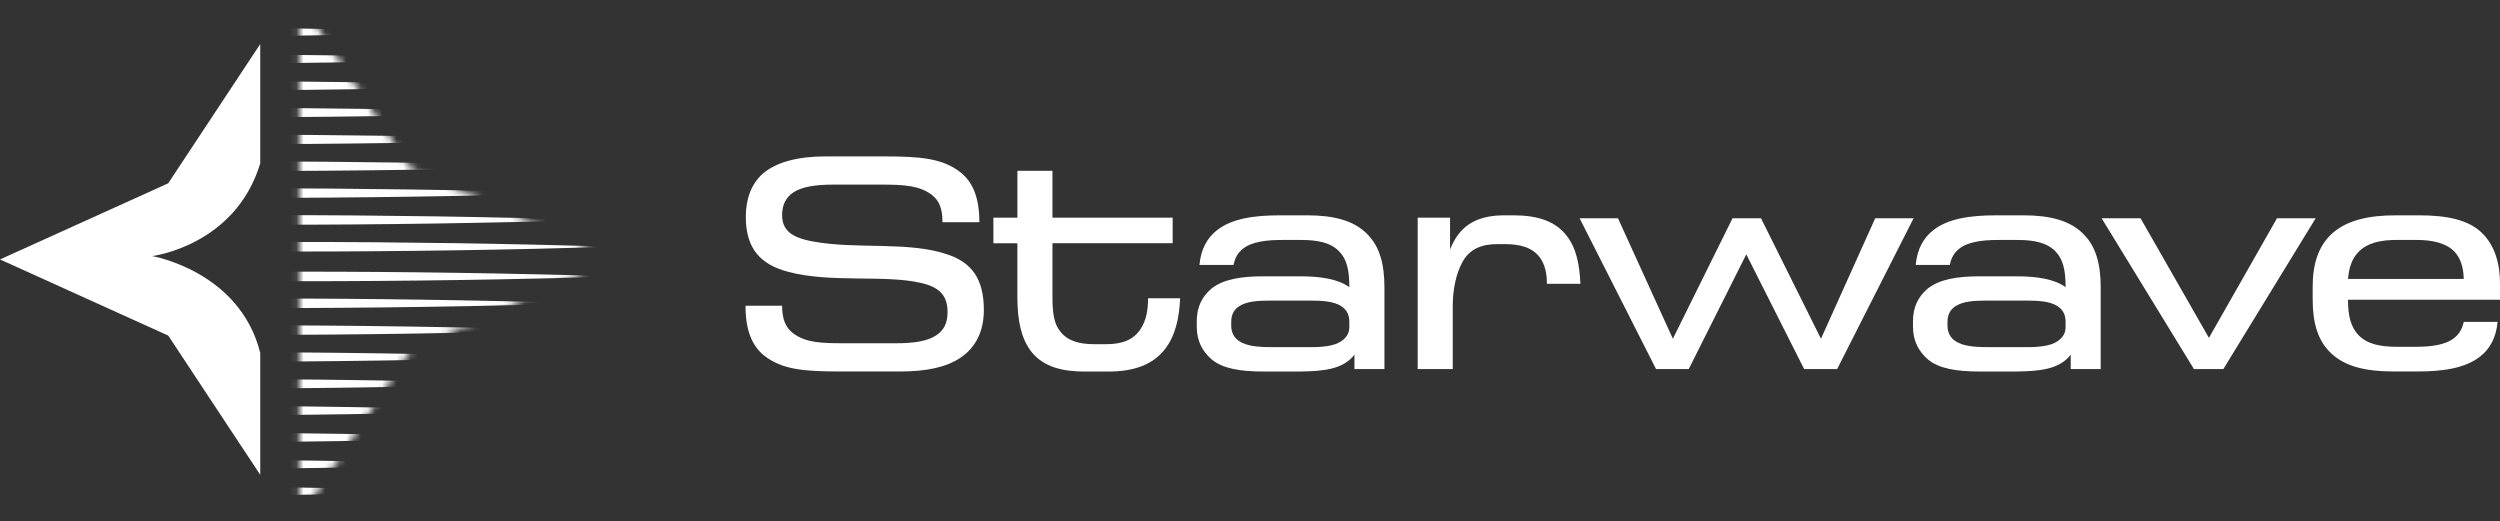
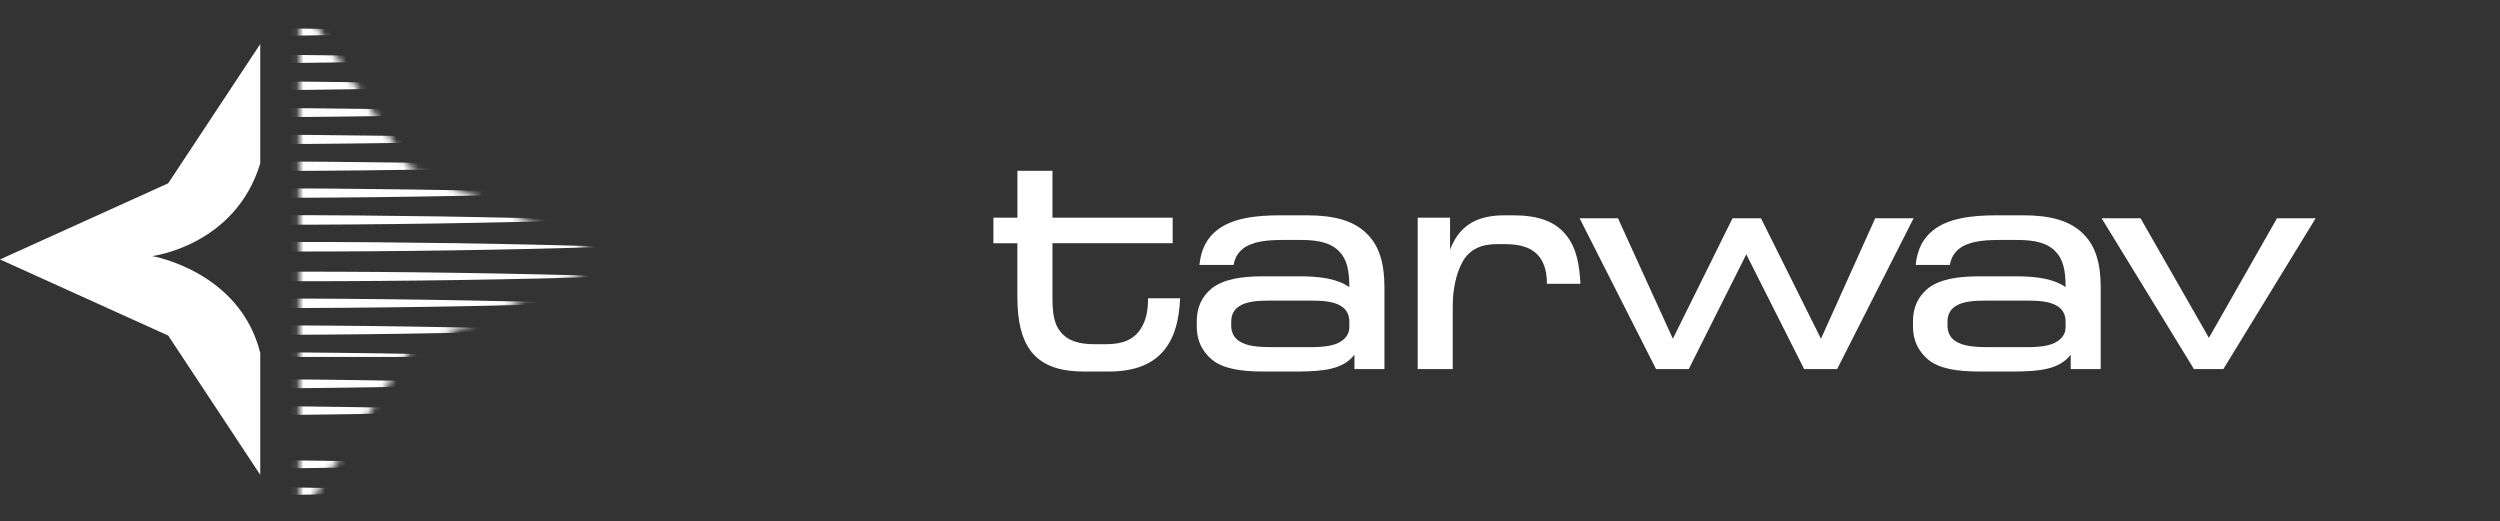
<svg xmlns="http://www.w3.org/2000/svg" width="350" height="73" viewBox="0 0 350 73" fill="none">
  <rect x="0" y="0" width="350" height="73" fill="#333333" stroke="none" />
-   <path d="M123.763 21.896C128.969 21.896 131.99 22.187 134.467 24.123C136.228 25.512 137.112 27.739 137.112 31.107H131.948C131.948 29.254 131.53 28.078 130.396 27.235C128.676 25.976 126.575 25.845 123.303 25.845H116.712C114.318 25.845 112.39 26.1 111.131 26.896C110.08 27.567 109.495 28.624 109.495 30.091C109.495 32.193 110.754 33.245 113.733 33.791C119.9 34.967 127.291 33.708 132.831 35.685C136.061 36.82 137.739 39.094 137.739 43.382C137.739 46.327 136.646 48.638 134.425 50.11C132.455 51.417 129.685 52.005 126.115 52.005H117.638C112.516 52.005 109.495 51.749 106.975 49.778C105.256 48.388 104.373 46.203 104.373 42.8H109.495C109.495 44.647 109.954 45.828 111.047 46.666C112.808 47.972 114.91 48.056 118.139 48.056H125.44C127.834 48.056 129.721 47.8 130.981 47.004C132.115 46.292 132.658 45.282 132.658 43.685C132.658 41.369 131.524 40.193 128.921 39.605C123.841 38.429 116.205 39.646 110.331 38.049C106.51 37.039 104.414 34.854 104.414 30.352C104.414 27.828 105.173 25.768 106.808 24.295C108.695 22.698 111.674 21.896 115.62 21.896H123.763Z" fill="white" />
  <path d="M139.082 30.477H142.437V23.915H147.344V30.477H164.173V34.052H147.344V41.582C147.344 43.809 147.553 45.365 148.478 46.458C149.529 47.764 151.165 48.186 153.177 48.186H154.896C157.081 48.186 158.717 47.598 159.72 46.001C160.478 44.825 160.729 43.394 160.729 41.755H165.218C165.093 44.575 164.55 47.01 163.075 48.905C161.397 51.048 158.753 52.017 155.183 52.017H151.828C148.681 52.017 146.037 51.345 144.359 49.202C143.016 47.432 142.431 44.997 142.431 41.547V34.058H139.076V30.483L139.082 30.477Z" fill="white" />
  <path d="M176.818 52.011C173.755 52.011 171.152 51.631 169.6 50.288C168.341 49.196 167.547 47.723 167.547 45.745V44.95C167.547 42.972 168.305 41.499 169.6 40.407C171.236 39.106 173.713 38.684 176.818 38.684H182.024C184.919 38.684 187.313 39.064 188.907 40.199C188.907 37.758 188.531 36.285 187.522 35.234C186.346 33.969 184.501 33.595 182.191 33.595H179.463C177.236 33.595 175.182 33.85 173.964 34.86C173.296 35.406 172.872 36.125 172.705 37.087H167.923C168.132 34.86 169.015 33.298 170.358 32.247C172.454 30.566 175.69 30.145 179.17 30.145H182.991C186.603 30.145 189.582 30.816 191.51 32.876C193.104 34.515 193.82 36.873 193.82 40.234V51.672H189.623V49.653C188.029 51.755 185.134 51.969 181.988 52.011H176.824H176.818ZM183.409 48.602C185.253 48.602 186.764 48.436 187.731 47.8C188.4 47.379 188.907 46.707 188.907 45.823V45.062C188.907 44.011 188.489 43.299 187.731 42.835C186.722 42.206 185.253 42.081 183.409 42.081H177.869C175.982 42.081 174.555 42.206 173.546 42.835C172.788 43.299 172.37 44.011 172.37 45.062V45.567C172.37 46.577 172.788 47.331 173.546 47.794C174.513 48.424 176.024 48.596 177.869 48.596H183.409V48.602Z" fill="white" />
  <path d="M216.566 39.73C216.566 38.298 216.315 37.081 215.599 36.071C214.548 34.64 212.829 34.177 210.685 34.177H209.593C207.497 34.177 205.73 34.806 204.686 36.784C203.886 38.298 203.384 40.401 203.384 42.883V51.672H198.477V30.477H203.008V34.937C203.133 34.599 203.301 34.266 203.468 33.928C204.978 30.982 207.623 30.145 210.644 30.145H211.903C215.3 30.145 217.778 30.988 219.33 33.001C220.715 34.771 221.133 37.081 221.258 39.73H216.56H216.566Z" fill="white" />
  <path d="M221.145 30.56H226.518L234.201 47.426L242.553 30.56H246.541L254.935 47.426L262.528 30.56H267.901L257.197 51.672H252.582L244.481 35.608L236.422 51.672H231.849L221.145 30.56Z" fill="white" />
  <path d="M277.095 52.011C274.032 52.011 271.429 51.631 269.877 50.288C268.618 49.196 267.818 47.723 267.818 45.745V44.95C267.818 42.972 268.576 41.499 269.877 40.407C271.513 39.106 273.991 38.684 277.095 38.684H282.301C285.196 38.684 287.59 39.064 289.184 40.199C289.184 37.758 288.808 36.285 287.799 35.234C286.623 33.969 284.778 33.595 282.468 33.595H279.74C277.513 33.595 275.459 33.85 274.241 34.86C273.573 35.406 273.149 36.125 272.982 37.087H268.2C268.409 34.86 269.292 33.298 270.635 32.247C272.731 30.566 275.967 30.145 279.447 30.145H283.268C286.874 30.145 289.859 30.816 291.787 32.876C293.381 34.515 294.097 36.873 294.097 40.234V51.672H289.9V49.653C288.306 51.755 285.411 51.969 282.265 52.011H277.101H277.095ZM283.686 48.602C285.53 48.602 287.041 48.436 288.008 47.8C288.683 47.379 289.184 46.707 289.184 45.823V45.062C289.184 44.011 288.766 43.299 288.008 42.835C286.999 42.206 285.53 42.081 283.686 42.081H278.146C276.259 42.081 274.832 42.206 273.823 42.835C273.065 43.299 272.647 44.011 272.647 45.062V45.567C272.647 46.577 273.065 47.331 273.823 47.794C274.791 48.424 276.301 48.596 278.146 48.596H283.686V48.602Z" fill="white" />
  <path d="M294.223 30.56H299.679L309.249 47.301L318.777 30.56H324.192L311.267 51.672H307.154L294.229 30.56H294.223Z" fill="white" />
-   <path d="M328.723 41.956V42.081C328.723 44.267 329.141 45.781 330.15 46.874C331.368 48.18 333.254 48.554 335.606 48.554H338.168C340.353 48.554 342.406 48.299 343.624 47.289C344.293 46.743 344.717 46.025 344.926 45.062H349.666C349.457 47.289 348.573 48.851 347.23 49.902C345.129 51.583 341.899 52.005 338.46 52.005H335.063C331.284 52.005 328.18 51.334 326.168 49.273C324.532 47.634 323.774 45.276 323.774 41.915V40.151C323.774 36.873 324.616 34.557 326.252 32.918C328.437 30.774 331.75 30.145 335.403 30.145H338.675C342.454 30.145 345.684 30.733 347.612 32.752C349.206 34.391 350.006 36.748 350.006 39.777V41.962H328.729L328.723 41.956ZM328.723 39.053H344.926C344.884 37.372 344.466 36.107 343.582 35.186C342.406 34.011 340.562 33.589 338.251 33.589H335.606C333.296 33.589 331.451 33.969 330.15 35.311C329.266 36.238 328.848 37.497 328.723 39.053Z" fill="white" />
  <mask id="mask0_14_276" style="mask-type:luminance" maskUnits="userSpaceOnUse" x="41" y="0" width="45" height="73">
    <path d="M57.425 23.481L41.909 0V72.641L57.425 49.16L85.794 36.321L57.425 23.481Z" fill="white" />
  </mask>
  <g mask="url(#mask0_14_276)">
    <path d="M63.849 4.49C34.035 5.38 4.191 5.386 -25.623 4.49C4.191 3.593 34.035 3.599 63.849 4.49Z" fill="white" />
    <path d="M68.696 8.249C38.882 9.14 9.039 9.146 -20.775 8.249C9.039 7.352 38.882 7.358 68.696 8.249Z" fill="white" />
    <path d="M71.084 12.002C41.27 12.893 11.427 12.899 -18.387 12.002C11.427 11.105 41.27 11.111 71.084 12.002Z" fill="white" />
    <path d="M74.756 15.761C44.942 16.652 15.098 16.658 -14.716 15.761C15.098 14.864 44.942 14.87 74.756 15.761Z" fill="white" />
    <path d="M77.024 19.52C47.21 20.411 17.367 20.417 -12.447 19.52C17.367 18.624 47.21 18.63 77.024 19.52Z" fill="white" />
    <path d="M79.299 23.274C49.485 24.164 19.641 24.17 -10.173 23.274C19.641 22.377 49.485 22.383 79.299 23.274Z" fill="white" />
    <path d="M80.057 27.033C50.243 27.924 20.399 27.93 -9.415 27.033C20.399 26.136 50.243 26.142 80.057 27.033Z" fill="white" />
    <path d="M83.233 30.792C53.419 31.683 23.575 31.689 -6.239 30.792C23.575 29.895 53.419 29.901 83.233 30.792Z" fill="white" />
    <path d="M85.961 34.545C56.147 35.436 26.304 35.442 -3.51 34.545C26.304 33.648 56.147 33.654 85.961 34.545Z" fill="white" />
    <path d="M-2.985 38.702C26.829 37.812 56.673 37.806 86.487 38.702C56.673 39.599 26.829 39.593 -2.985 38.702Z" fill="white" />
    <path d="M-7.827 42.461C21.987 41.571 51.831 41.565 81.645 42.461C51.831 43.358 21.987 43.352 -7.827 42.461Z" fill="white" />
    <path d="M-10.214 46.215C19.599 45.324 49.443 45.318 79.257 46.215C49.443 47.111 19.599 47.105 -10.214 46.215Z" fill="white" />
-     <path d="M-13.886 49.974C15.928 49.083 45.772 49.077 75.586 49.974C45.772 50.87 15.928 50.865 -13.886 49.974Z" fill="white" />
+     <path d="M-13.886 49.974C15.928 49.083 45.772 49.077 75.586 49.974Z" fill="white" />
    <path d="M-16.16 53.733C13.653 52.842 43.497 52.836 73.311 53.733C43.497 54.63 13.653 54.624 -16.16 53.733Z" fill="white" />
    <path d="M-18.429 57.486C11.385 56.595 41.228 56.59 71.042 57.486C41.228 58.383 11.385 58.377 -18.429 57.486Z" fill="white" />
-     <path d="M-19.187 61.245C10.627 60.355 40.47 60.349 70.284 61.245C40.47 62.142 10.627 62.136 -19.187 61.245Z" fill="white" />
    <path d="M-22.369 65.005C7.445 64.114 37.288 64.108 67.102 65.005C37.288 65.901 7.445 65.895 -22.369 65.005Z" fill="white" />
    <path d="M-25.092 68.764C4.722 67.873 34.566 67.867 64.38 68.764C34.566 69.66 4.722 69.654 -25.092 68.764Z" fill="white" />
  </g>
  <path d="M21.301 35.852C21.301 35.852 32.942 34.426 36.435 22.87V6.164L23.551 25.661L0 36.321L23.551 46.981L36.435 66.477V49.416C33.581 37.948 21.301 35.852 21.301 35.852Z" fill="white" />
</svg>